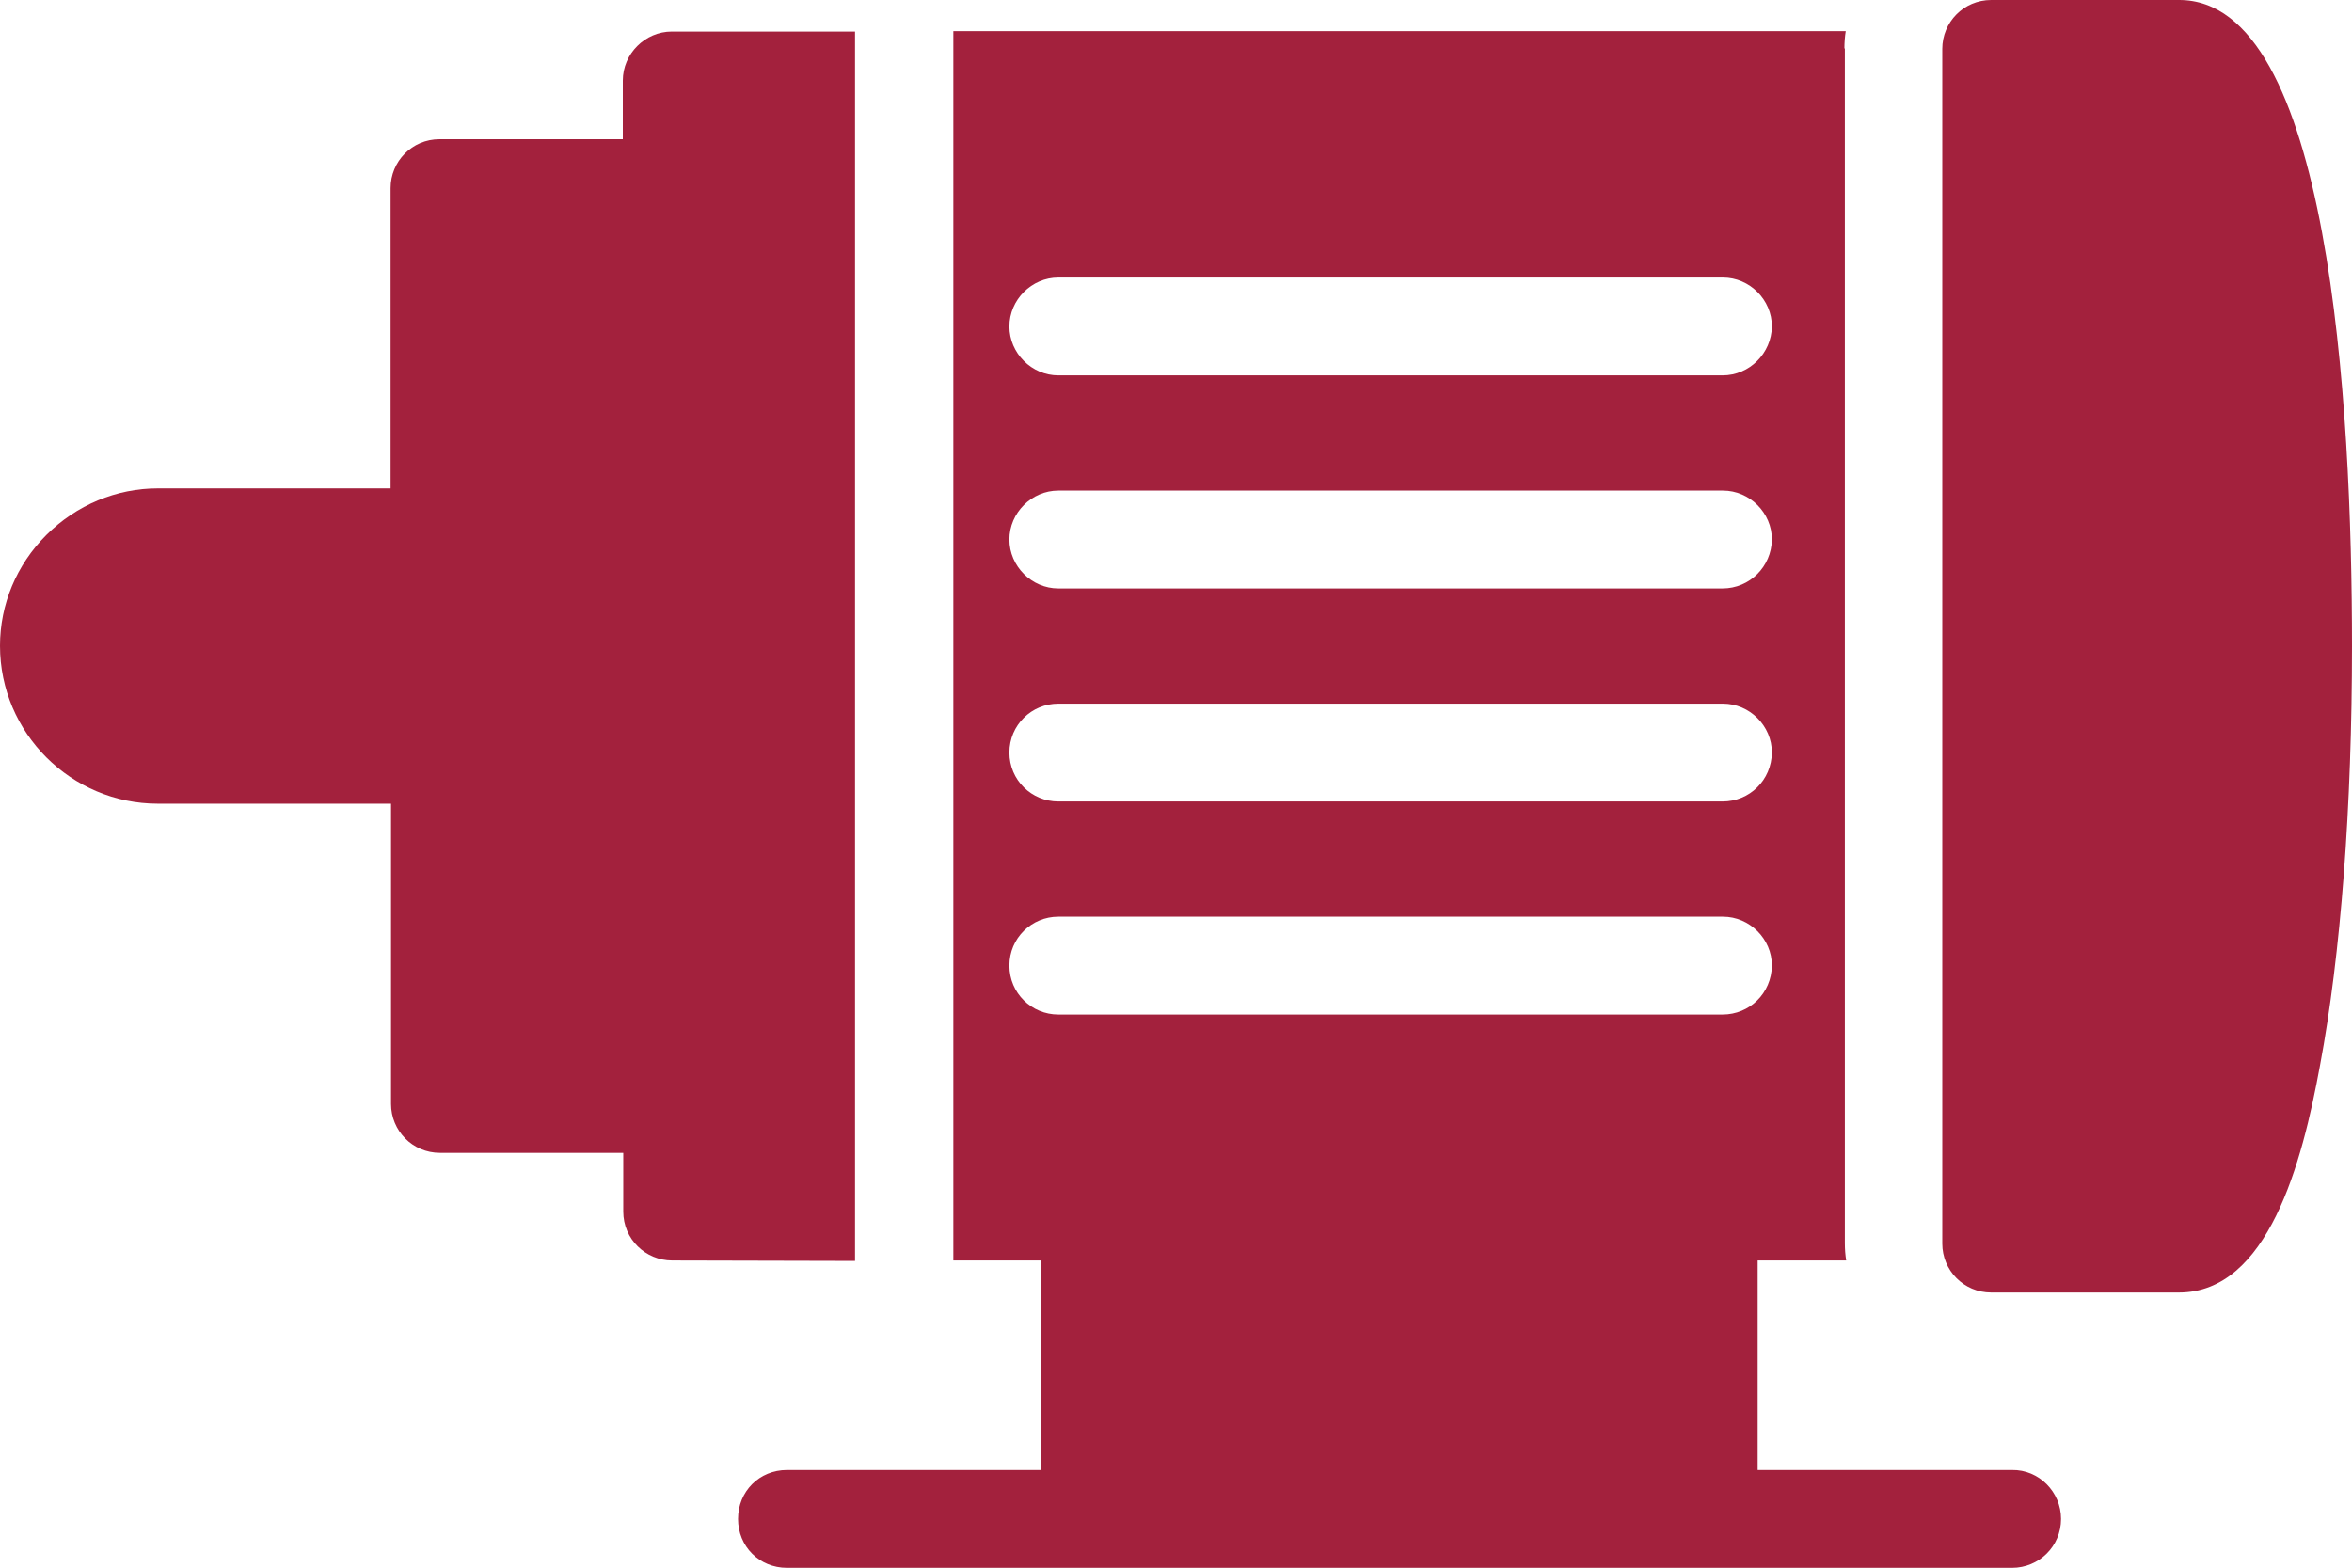
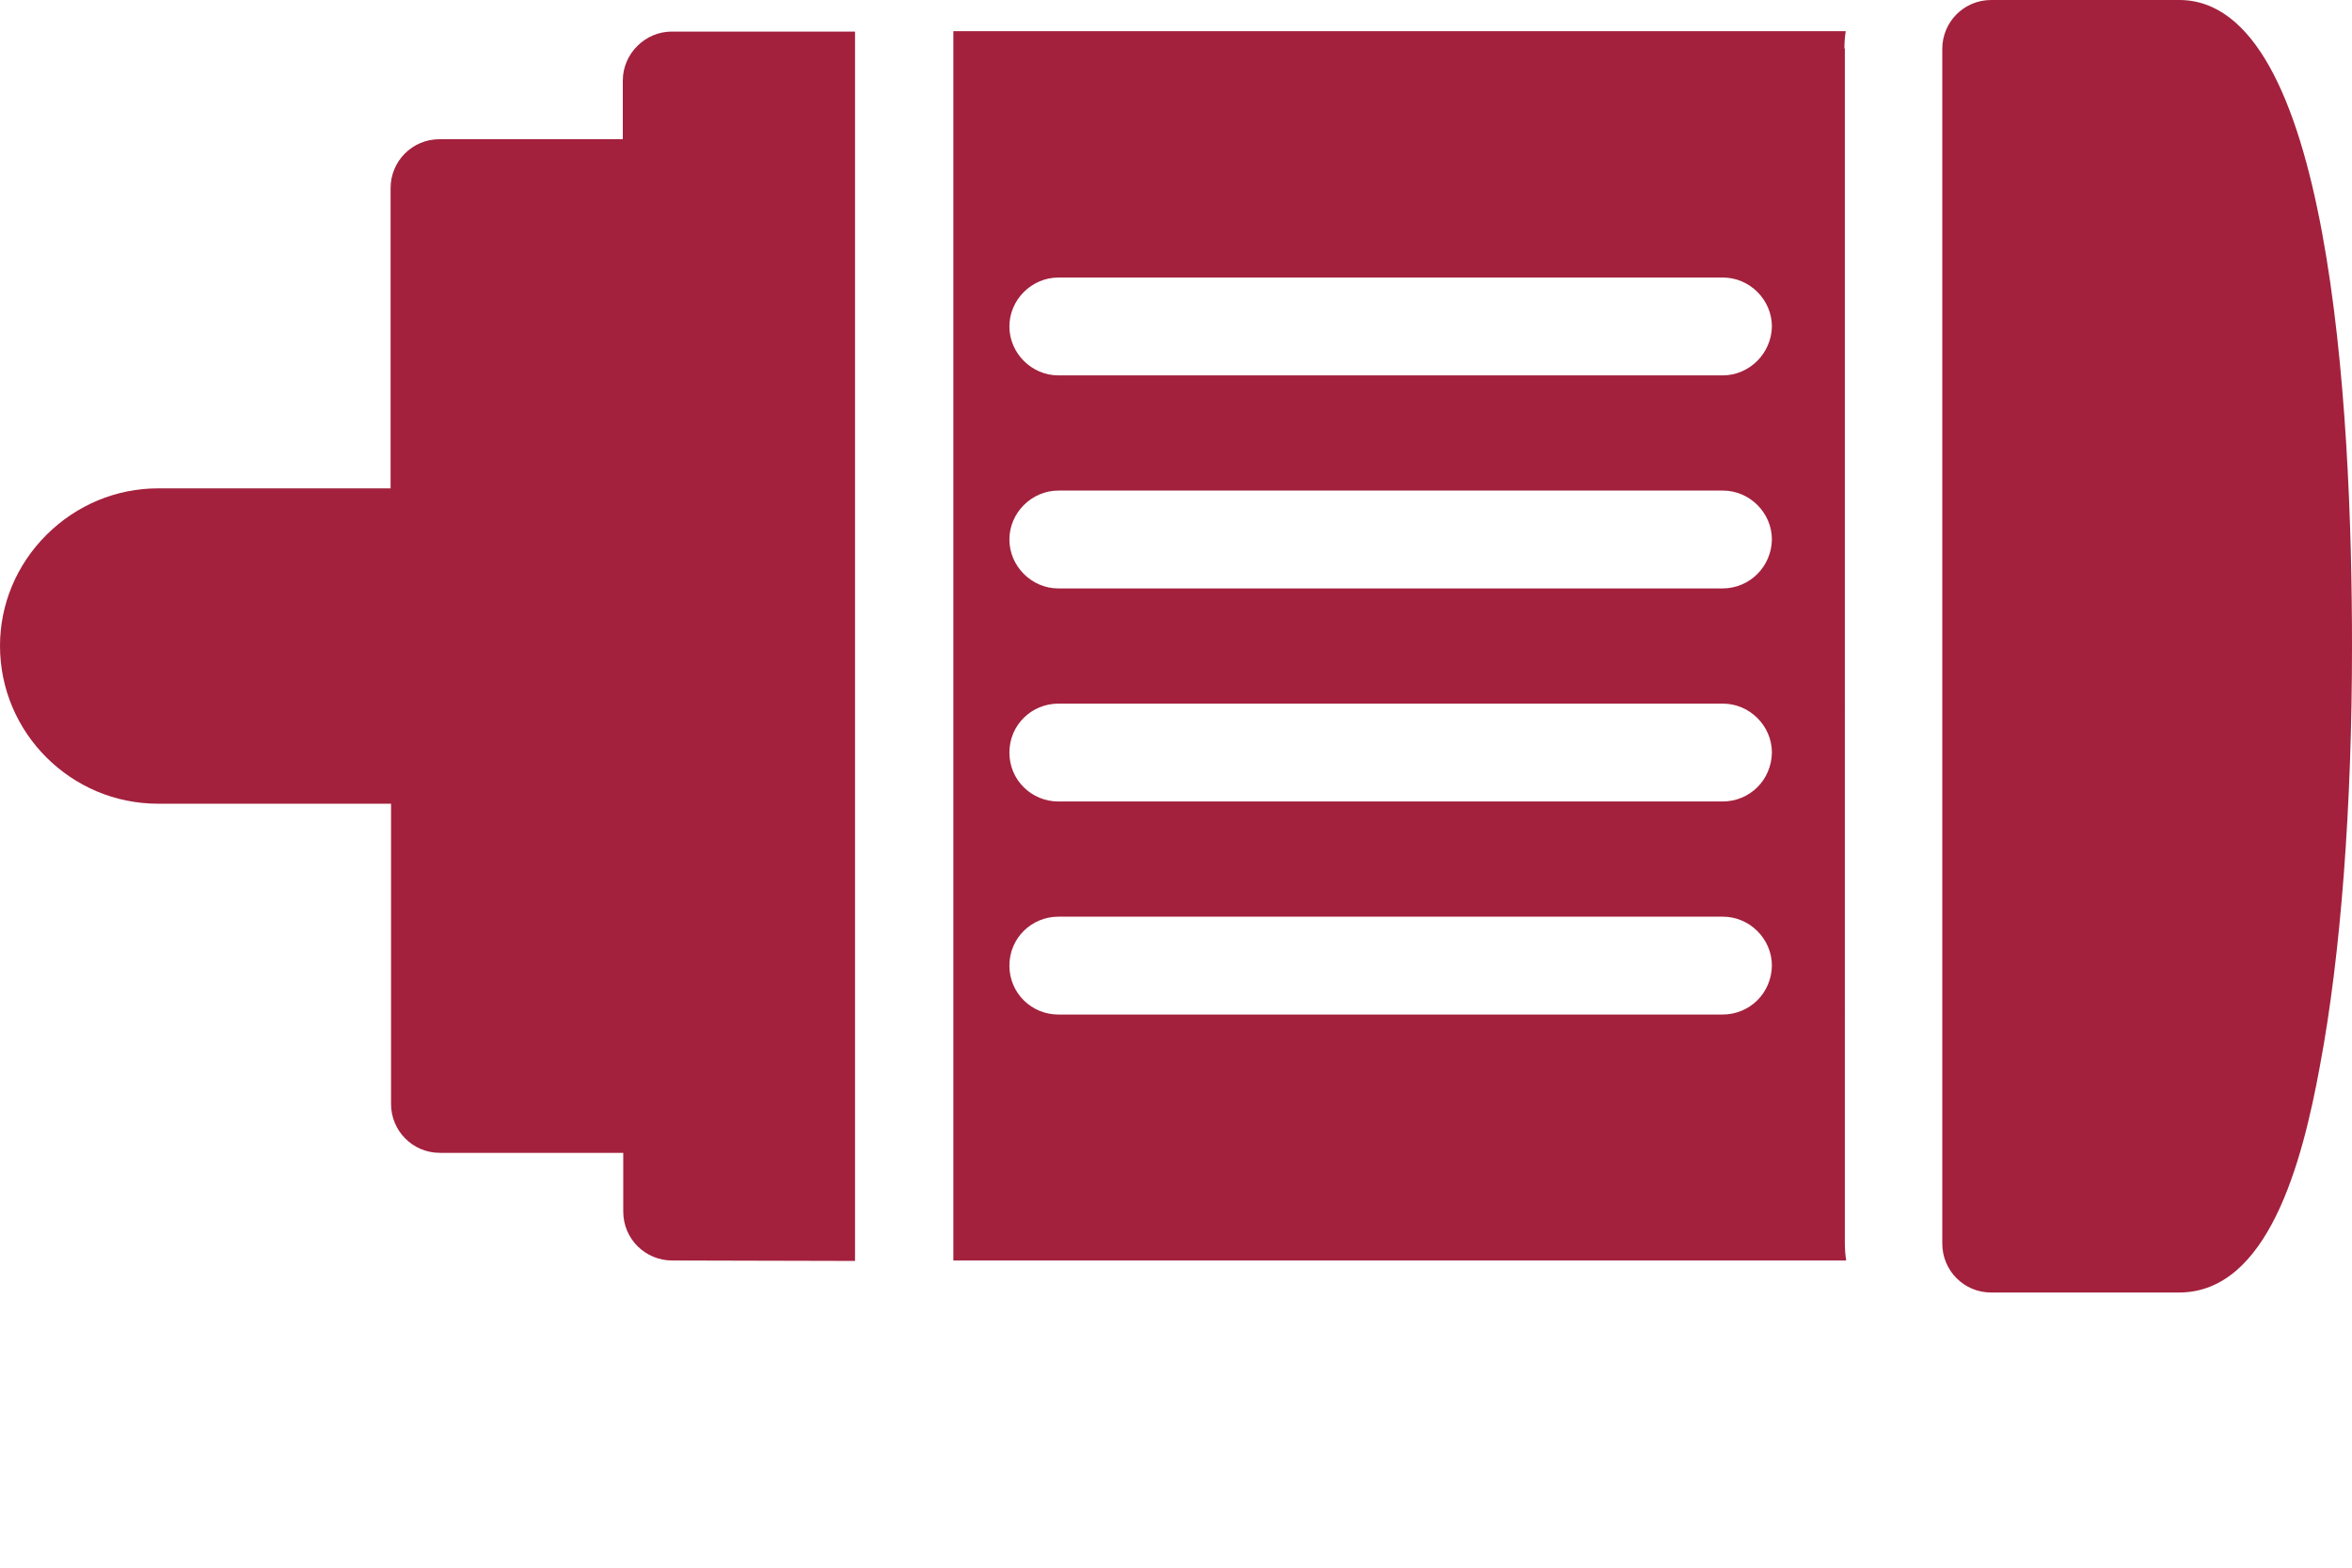
<svg xmlns="http://www.w3.org/2000/svg" id="Lager_2" viewBox="0 0 528.7 352.5">
  <defs>
    <style>.cls-1{fill:#a3213d;}</style>
  </defs>
  <g id="Lager_1-2">
    <g>
      <path class="cls-1" d="M528.7,145.3c0,35.8-2.5,69.3-7.2,94.3-4,21.9-11.7,51-31.7,51h-42.2c-6.2,0-11-5-11-11V11C436.6,5,441.4,0,447.6,0h42.2c33.9-.1,38.9,91,38.9,145.3h0Z" />
      <path class="cls-1" d="M387.2,84.4H237.9c-6,0-11-5-11-11s5-11,11-11h149.4c6,0,11,5,11,11-.1,6-5,11-11.1,11Zm0,47.9H237.9c-6,0-11-5-11-11s5-11,11-11h149.4c6,0,11,5,11,11-.1,6.1-5,11-11.1,11Zm0,47.9H237.9c-6,0-11-4.8-11-11s5-11,11-11h149.4c6,0,11,5,11,11-.1,6.2-5,11-11.1,11Zm0,47.9H237.9c-6,0-11-4.8-11-11s5-11,11-11h149.4c6,0,11,5,11,11-.1,6.2-5,11-11.1,11ZM414.6,10.9c0-1.3,.1-2.7,.3-3.9H214.3V283.4h200.7c-.2-1.3-.3-2.5-.3-3.9V10.9h-.1Z" />
-       <path class="cls-1" d="M463.3,341.5c0,6.2-5,11-11,11H176.9c-6.2,0-11-4.8-11-11s4.8-11,11-11h57.1v-58h161.1v58h57.2c6-.1,11,4.9,11,11h0Z" />
      <path class="cls-1" d="M151.1,283.4c-6,0-11-4.8-11-11v-13.2h-41.2c-6.2,0-11-5-11-11v-67.5H35.5c-19.5,0-35.5-15.9-35.5-35.5,0-9.3,3.7-18.2,10.4-24.9,6.8-6.8,15.8-10.5,25.1-10.5h52.3V42.3c0-6,4.8-11,11-11h41.2v-13.2c0-6,5-11,11-11h41.2V283.5l-41.1-.1Z" />
    </g>
  </g>
</svg>